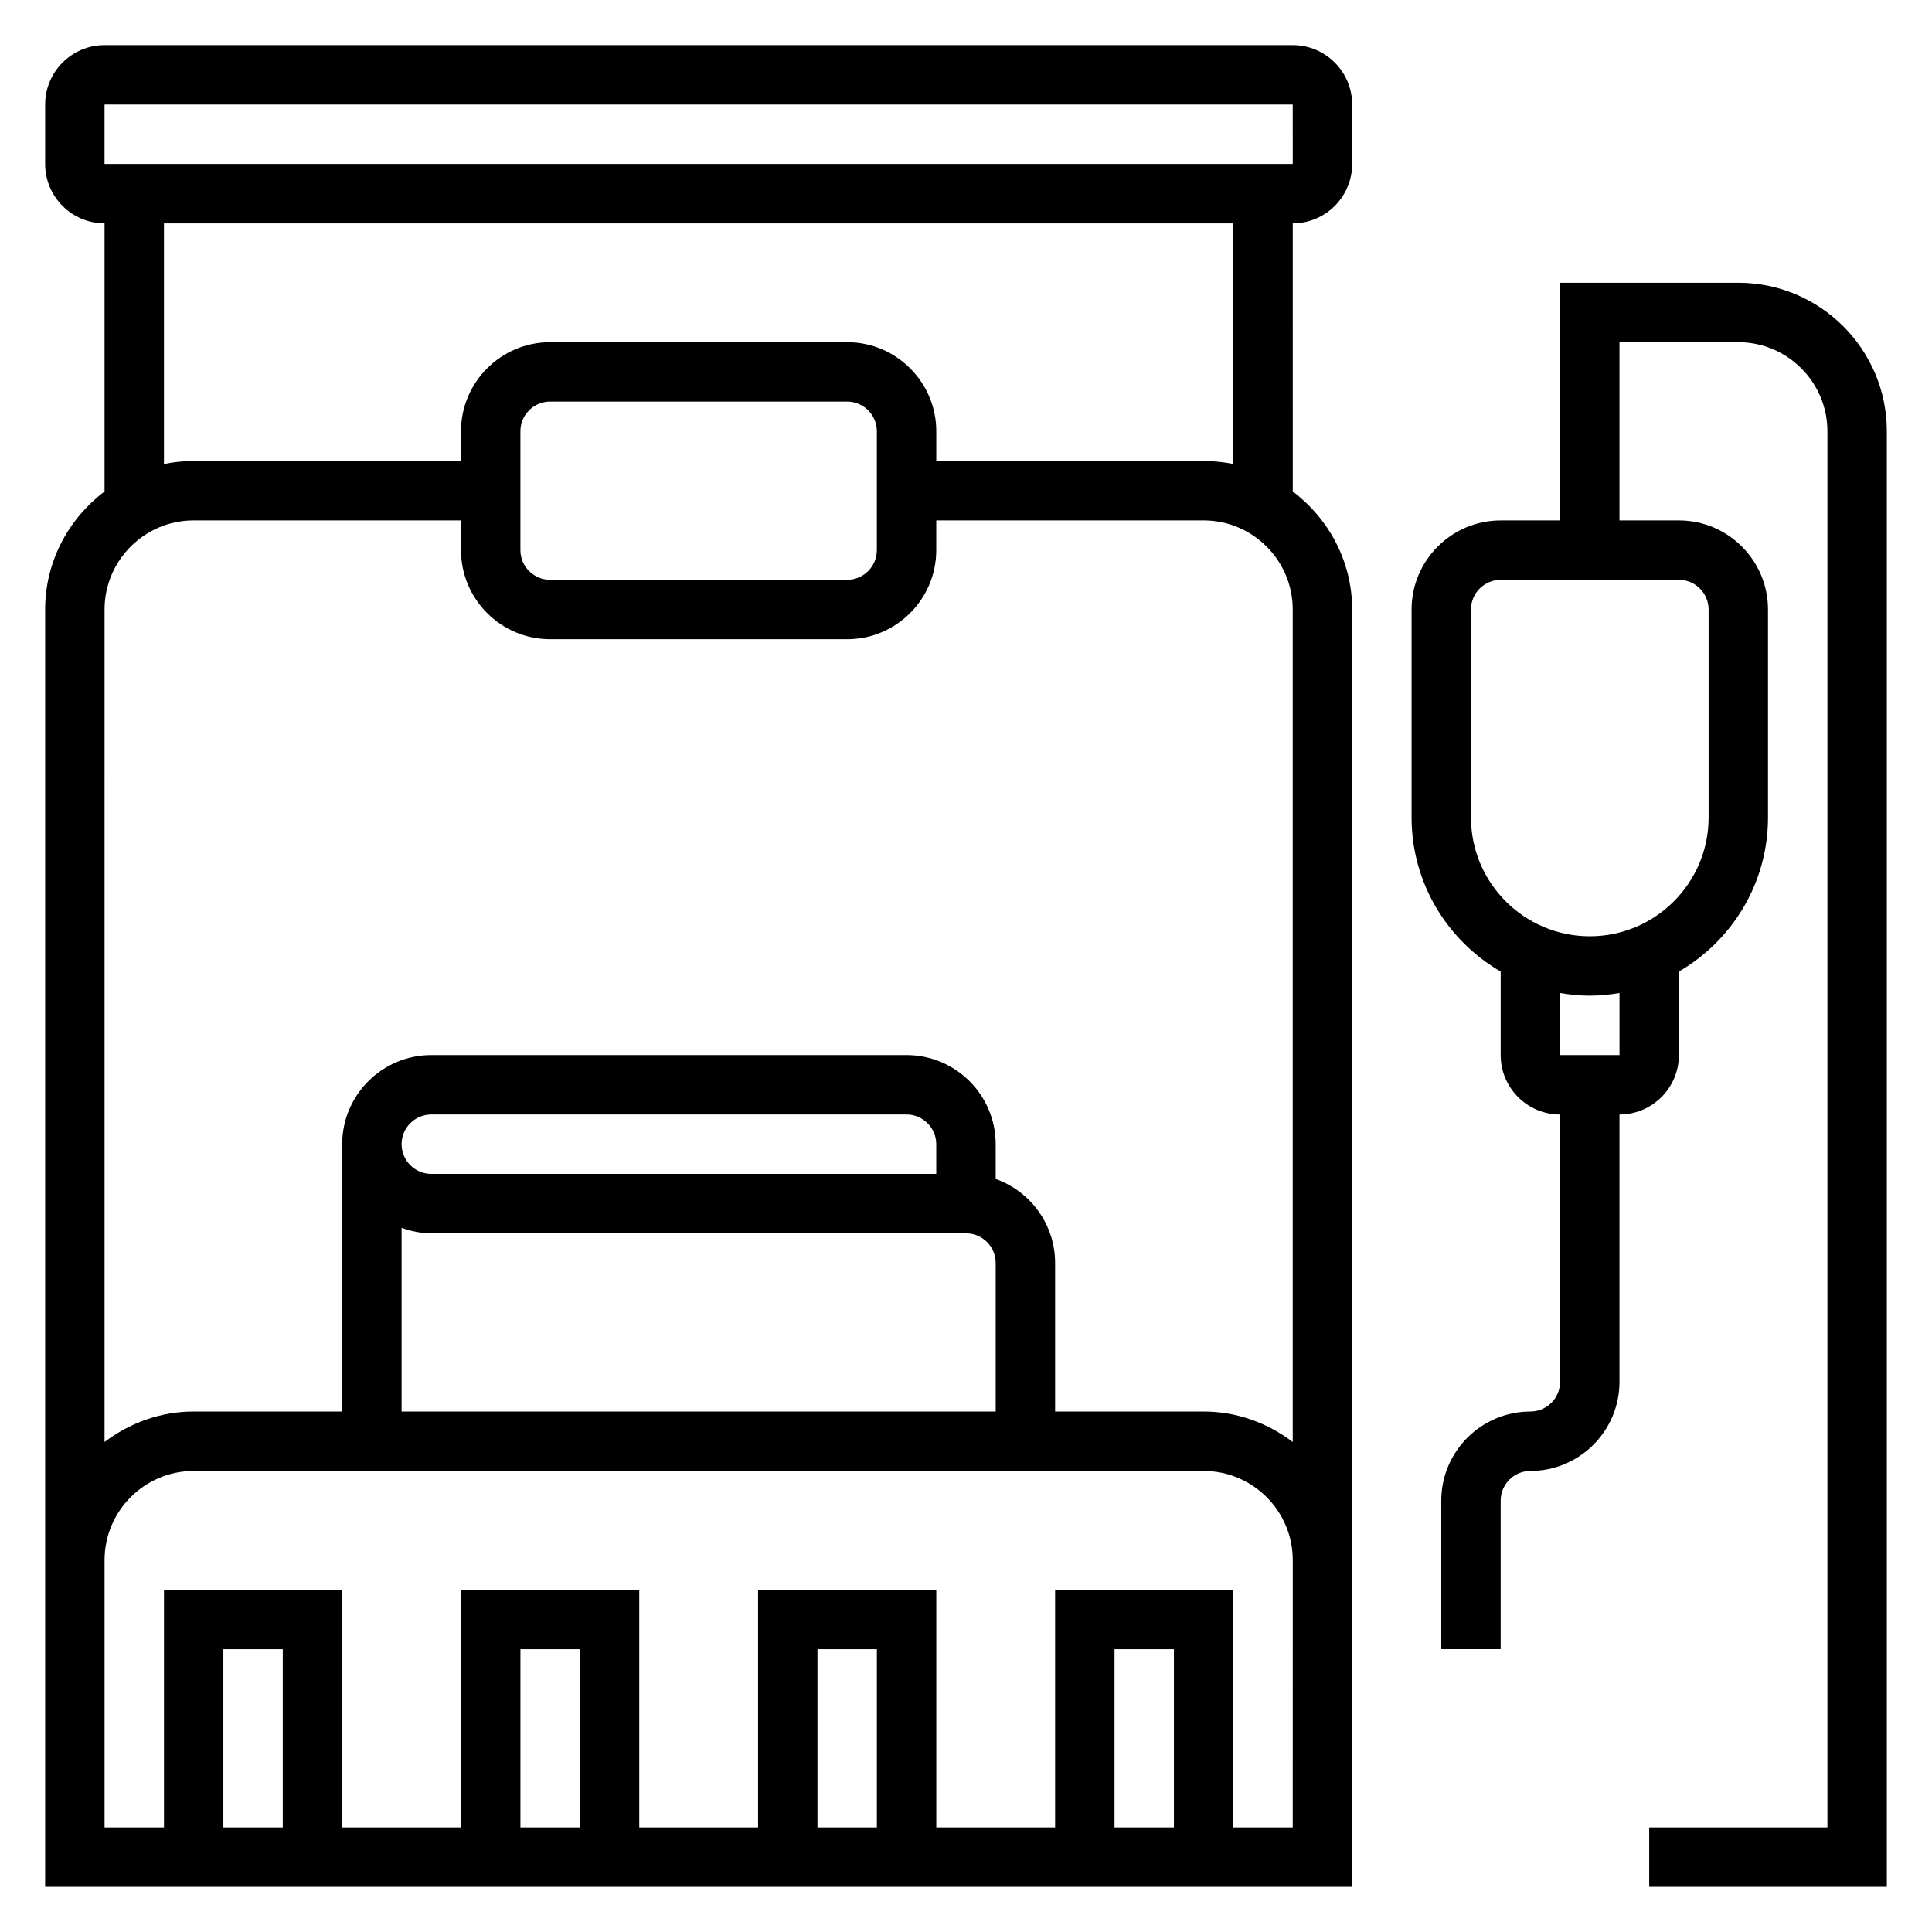
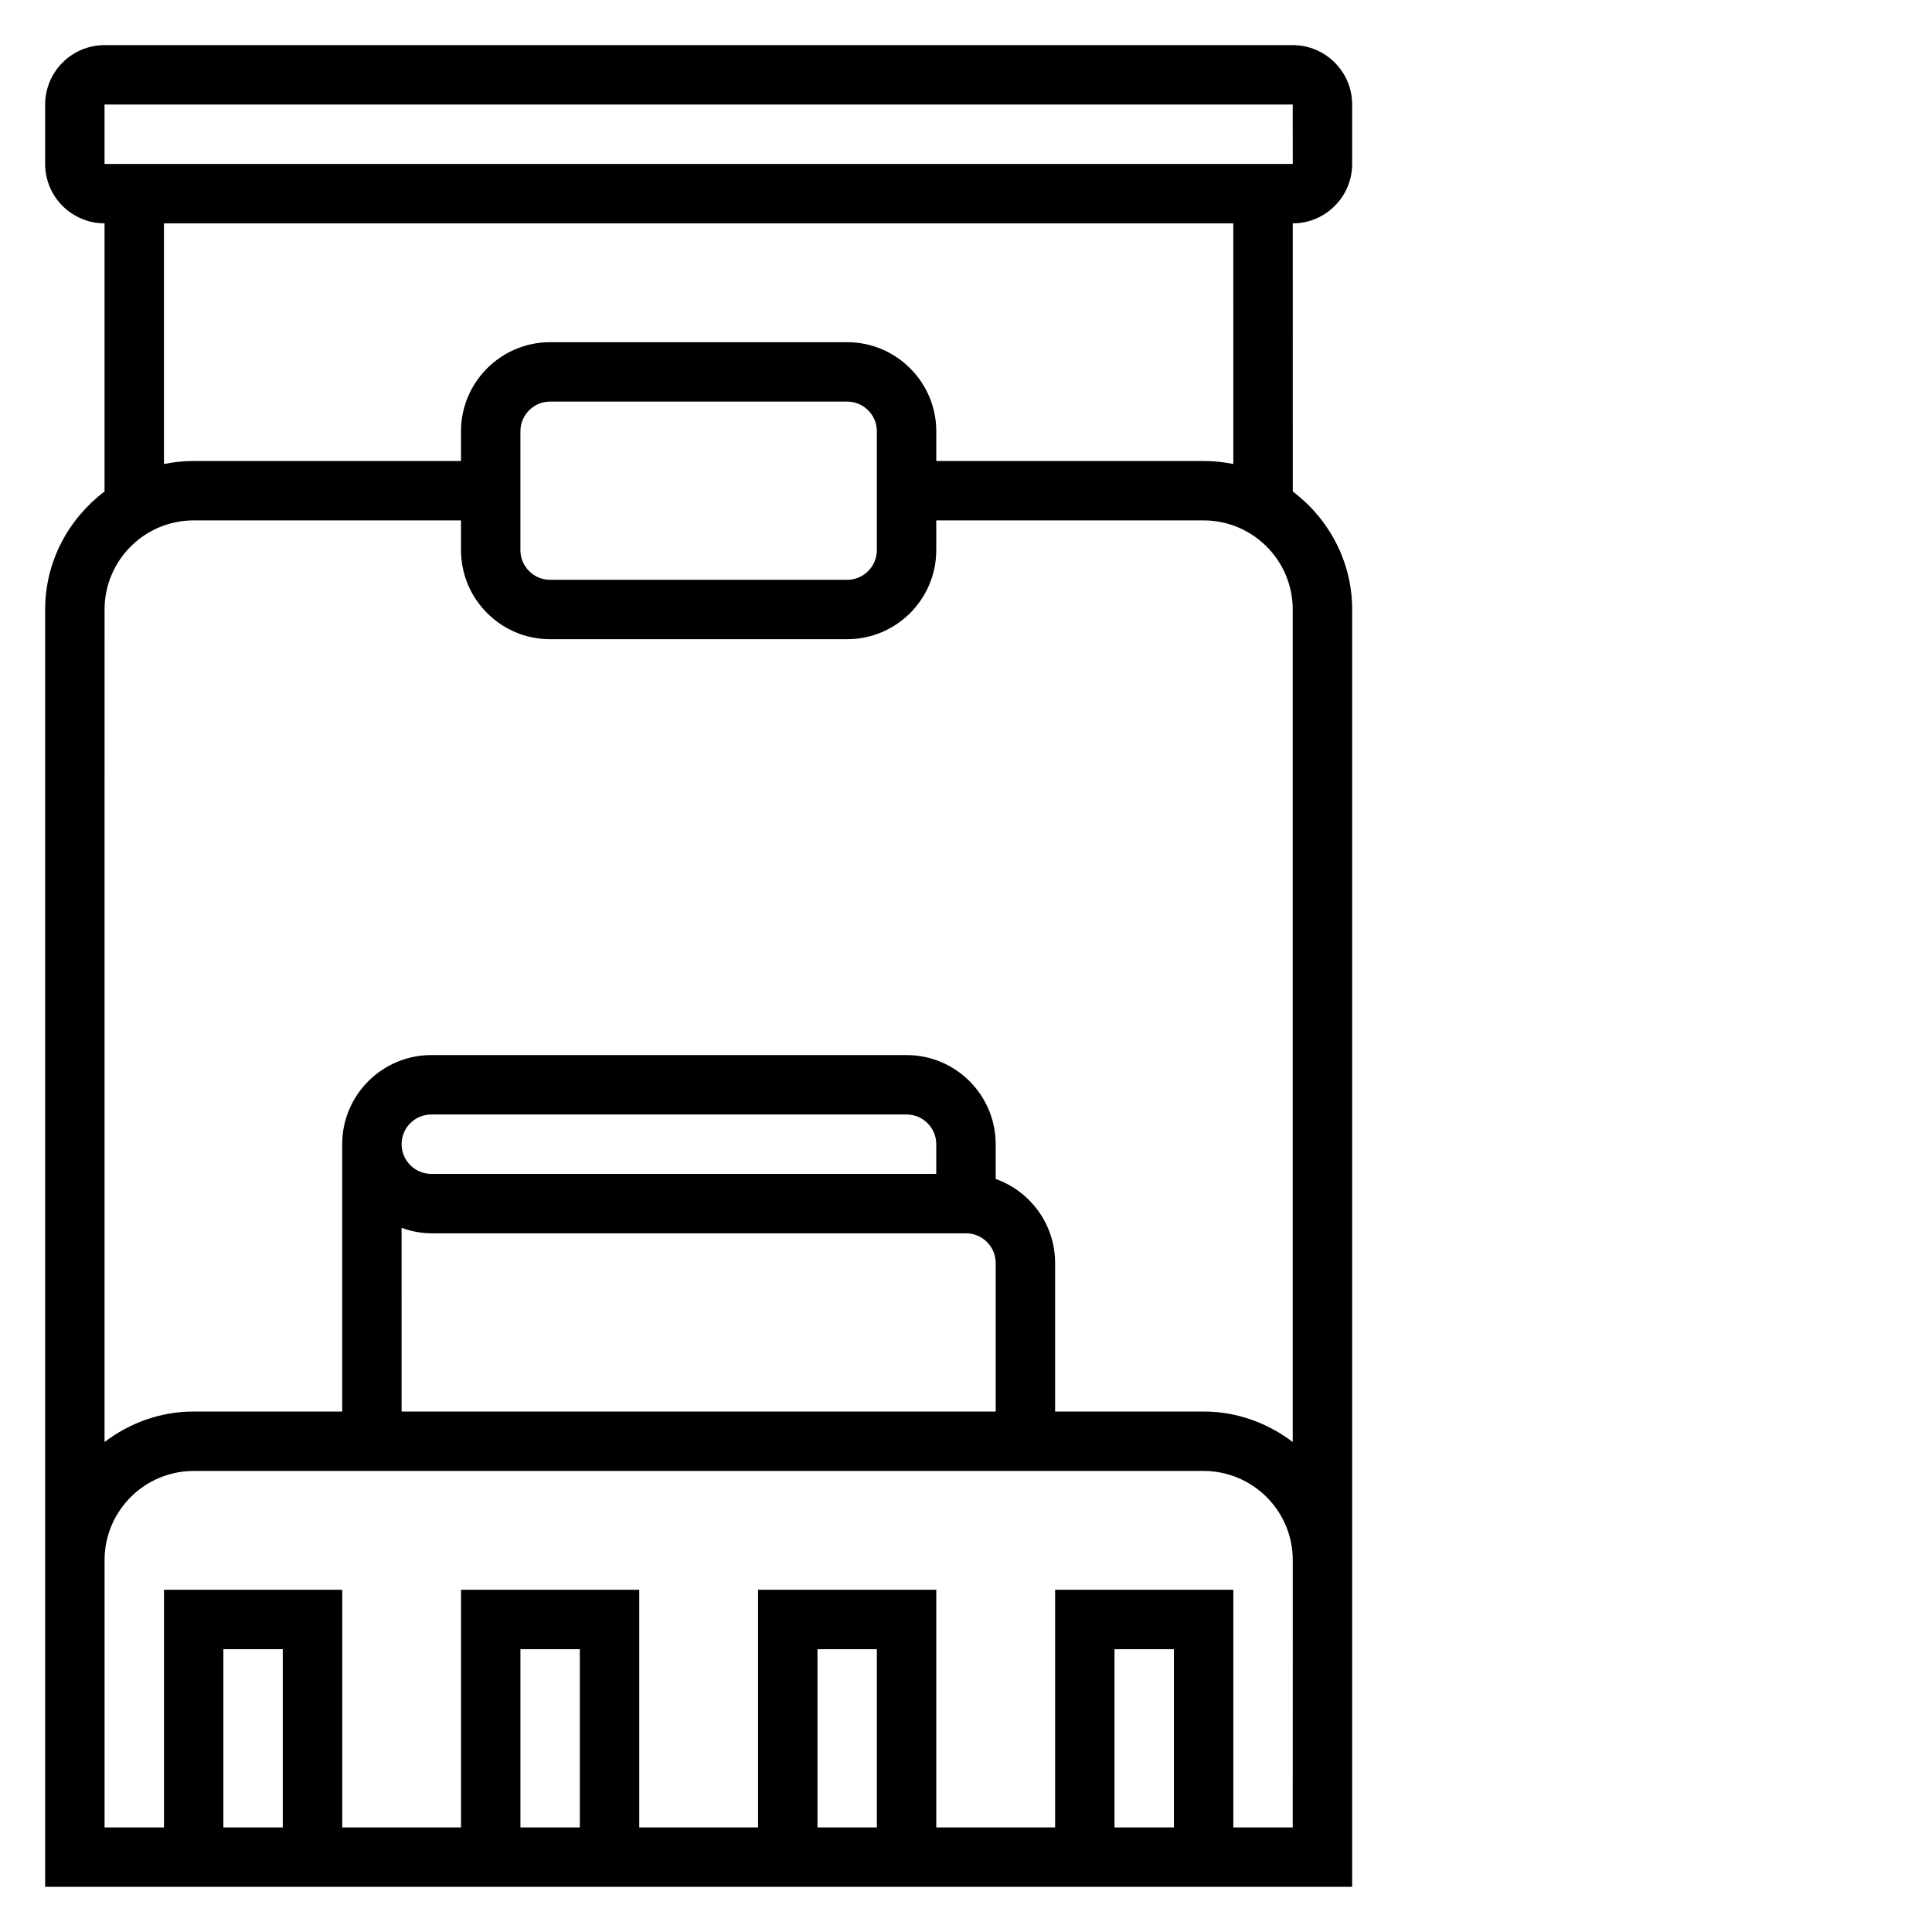
<svg xmlns="http://www.w3.org/2000/svg" fill="#000000" width="800px" height="800px" version="1.1" viewBox="144 144 512 512">
  <g>
    <path d="m486.59 155.96h-314.88c-8.684 0-15.746 7.062-15.746 15.746v15.742c0 8.684 7.062 15.742 15.742 15.742v71.055c-9.5 7.188-15.742 18.477-15.742 31.285v338.5h346.37v-86.59l0.004-251.91c0-12.809-6.242-24.098-15.742-31.285l-0.004-71.051c8.684 0 15.742-7.062 15.742-15.742l0.004-15.746c0-8.684-7.062-15.746-15.746-15.746zm-291.27 125.95h70.848v7.871c0 13.02 10.598 23.617 23.617 23.617h78.719c13.02 0 23.617-10.598 23.617-23.617v-7.871h70.848c13.02 0 23.617 10.598 23.617 23.617v220.62c-6.598-5-14.719-8.078-23.613-8.078h-39.359v-39.359c0-10.266-6.582-19.02-15.742-22.27l-0.004-9.219c0-13.02-10.598-23.617-23.617-23.617h-125.95c-13.02 0-23.617 10.598-23.617 23.617v70.848h-39.359c-8.895 0-17.02 3.078-23.617 8.078l0.004-220.62c0-13.02 10.594-23.617 23.613-23.617zm86.594 7.871v-31.488c0-4.344 3.535-7.871 7.871-7.871h78.719c4.336 0 7.871 3.527 7.871 7.871v31.488c0 4.344-3.535 7.871-7.871 7.871l-78.719 0.004c-4.336 0-7.871-3.527-7.871-7.875zm-31.488 179.61c2.473 0.883 5.102 1.449 7.871 1.449h141.7c4.336 0 7.871 3.527 7.871 7.871v39.359h-157.44zm0-22.168c0-4.344 3.535-7.871 7.871-7.871h125.95c4.336 0 7.871 3.527 7.871 7.871v7.871h-133.82c-4.336 0-7.871-3.527-7.871-7.871zm-31.488 181.06h-15.742v-47.23h15.742zm78.723 0h-15.742v-47.23h15.742zm78.719 0h-15.742v-47.23h15.742zm78.719 0h-15.742v-47.23h15.742zm31.488 0h-15.742v-62.977h-47.23v62.977h-31.488v-62.977h-47.23v62.977h-31.488v-62.977h-47.23v62.977h-31.488v-62.977h-47.238v62.977h-15.742v-70.848c0-13.02 10.598-23.617 23.617-23.617h267.65c13.02 0 23.617 10.598 23.617 23.617v15.742zm-15.742-361.32c-2.543-0.52-5.18-0.793-7.871-0.793h-70.848v-7.871c0-13.02-10.598-23.617-23.617-23.617h-78.723c-13.02 0-23.617 10.598-23.617 23.617v7.871h-70.848c-2.691 0-5.328 0.277-7.871 0.797v-63.773h283.39zm-299.14-79.516v-15.742h314.88l0.008 15.742z" />
-     <path d="m604.67 218.94h-47.23v62.977h-15.742c-13.02 0-23.617 10.598-23.617 23.617v55.105c0 17.438 9.523 32.66 23.617 40.84l-0.004 22.133c0 8.684 7.062 15.742 15.742 15.742v70.848c0 4.344-3.535 7.871-7.871 7.871-13.02 0-23.617 10.598-23.617 23.617v39.359h15.742v-39.359c0-4.344 3.535-7.871 7.871-7.871 13.02 0 23.617-10.598 23.617-23.617v-70.848c8.684 0 15.742-7.062 15.742-15.742v-22.137c14.09-8.18 23.617-23.402 23.617-40.84v-55.105c0-13.02-10.598-23.617-23.617-23.617h-15.742v-47.23h31.488c13.02 0 23.617 10.598 23.617 23.617v369.98h-47.23v15.742h62.977v-385.73c0-21.703-17.656-39.359-39.359-39.359zm-31.488 204.67h-15.742v-16.453c2.566 0.434 5.188 0.707 7.871 0.707s5.305-0.277 7.871-0.707zm23.617-118.08v55.105c0 17.367-14.121 31.488-31.488 31.488s-31.488-14.121-31.488-31.488v-55.105c0-4.344 3.535-7.871 7.871-7.871h47.23c4.34 0 7.875 3.523 7.875 7.871z" />
  </g>
</svg>